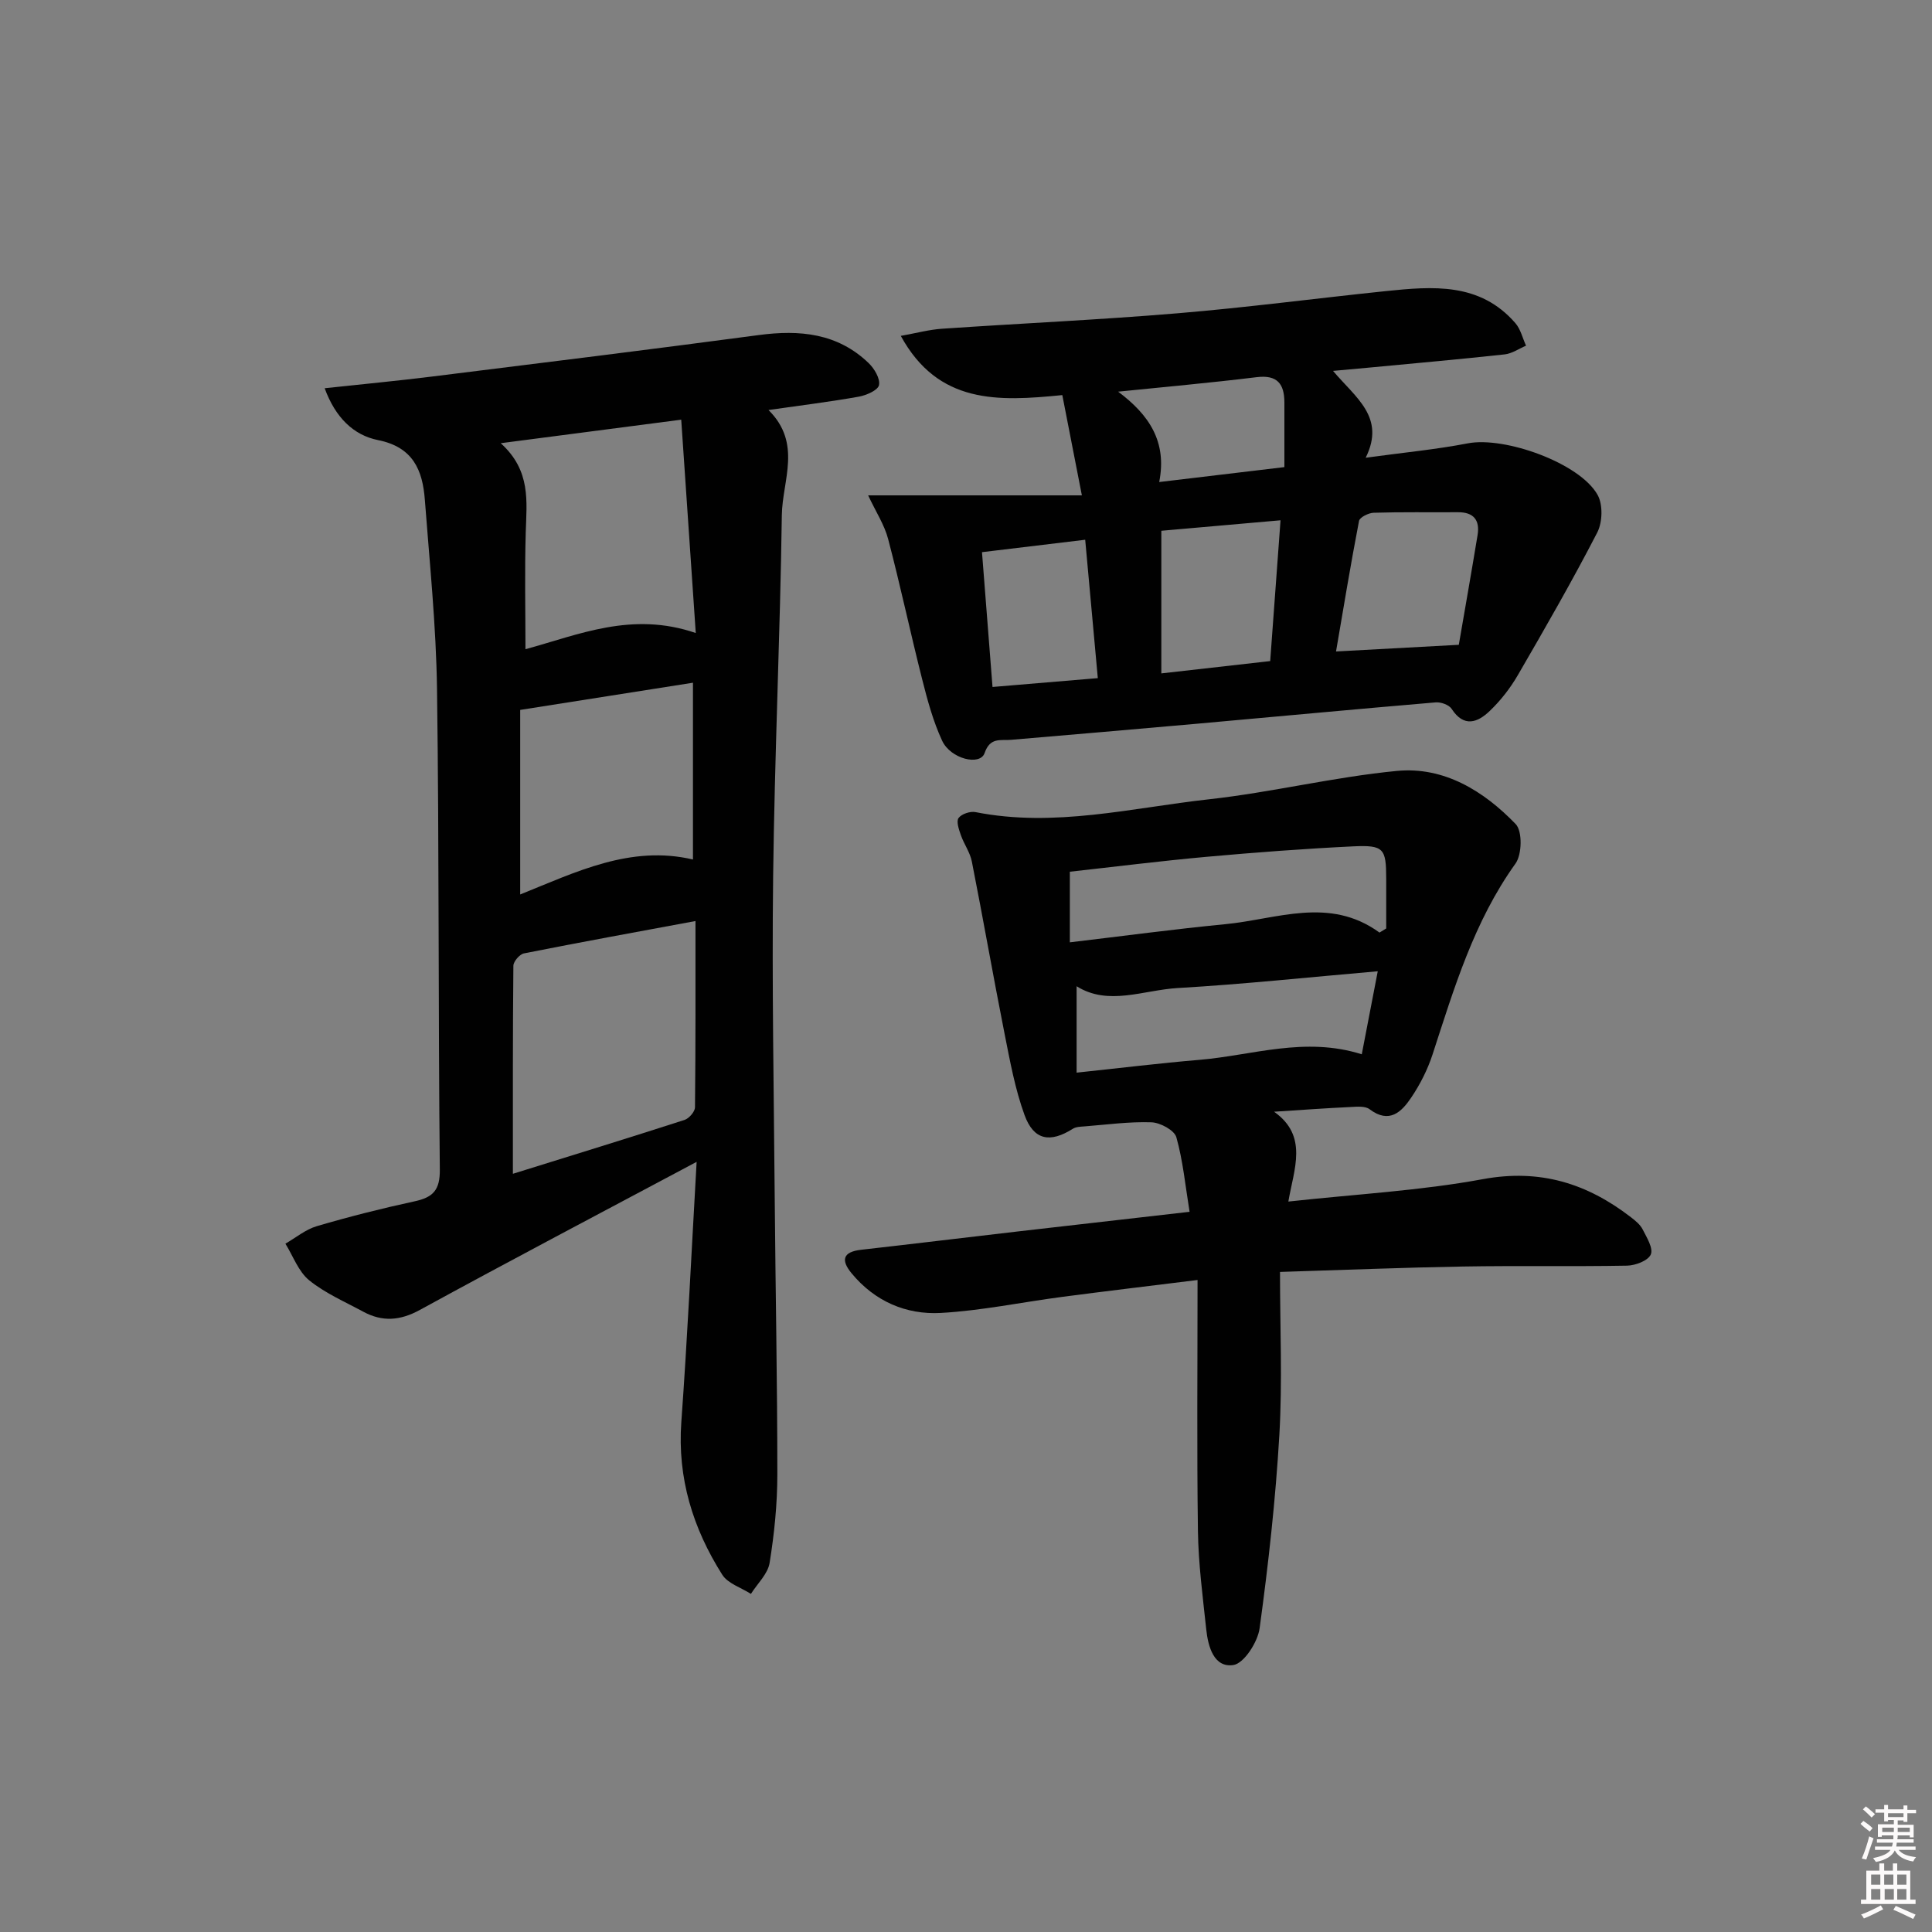
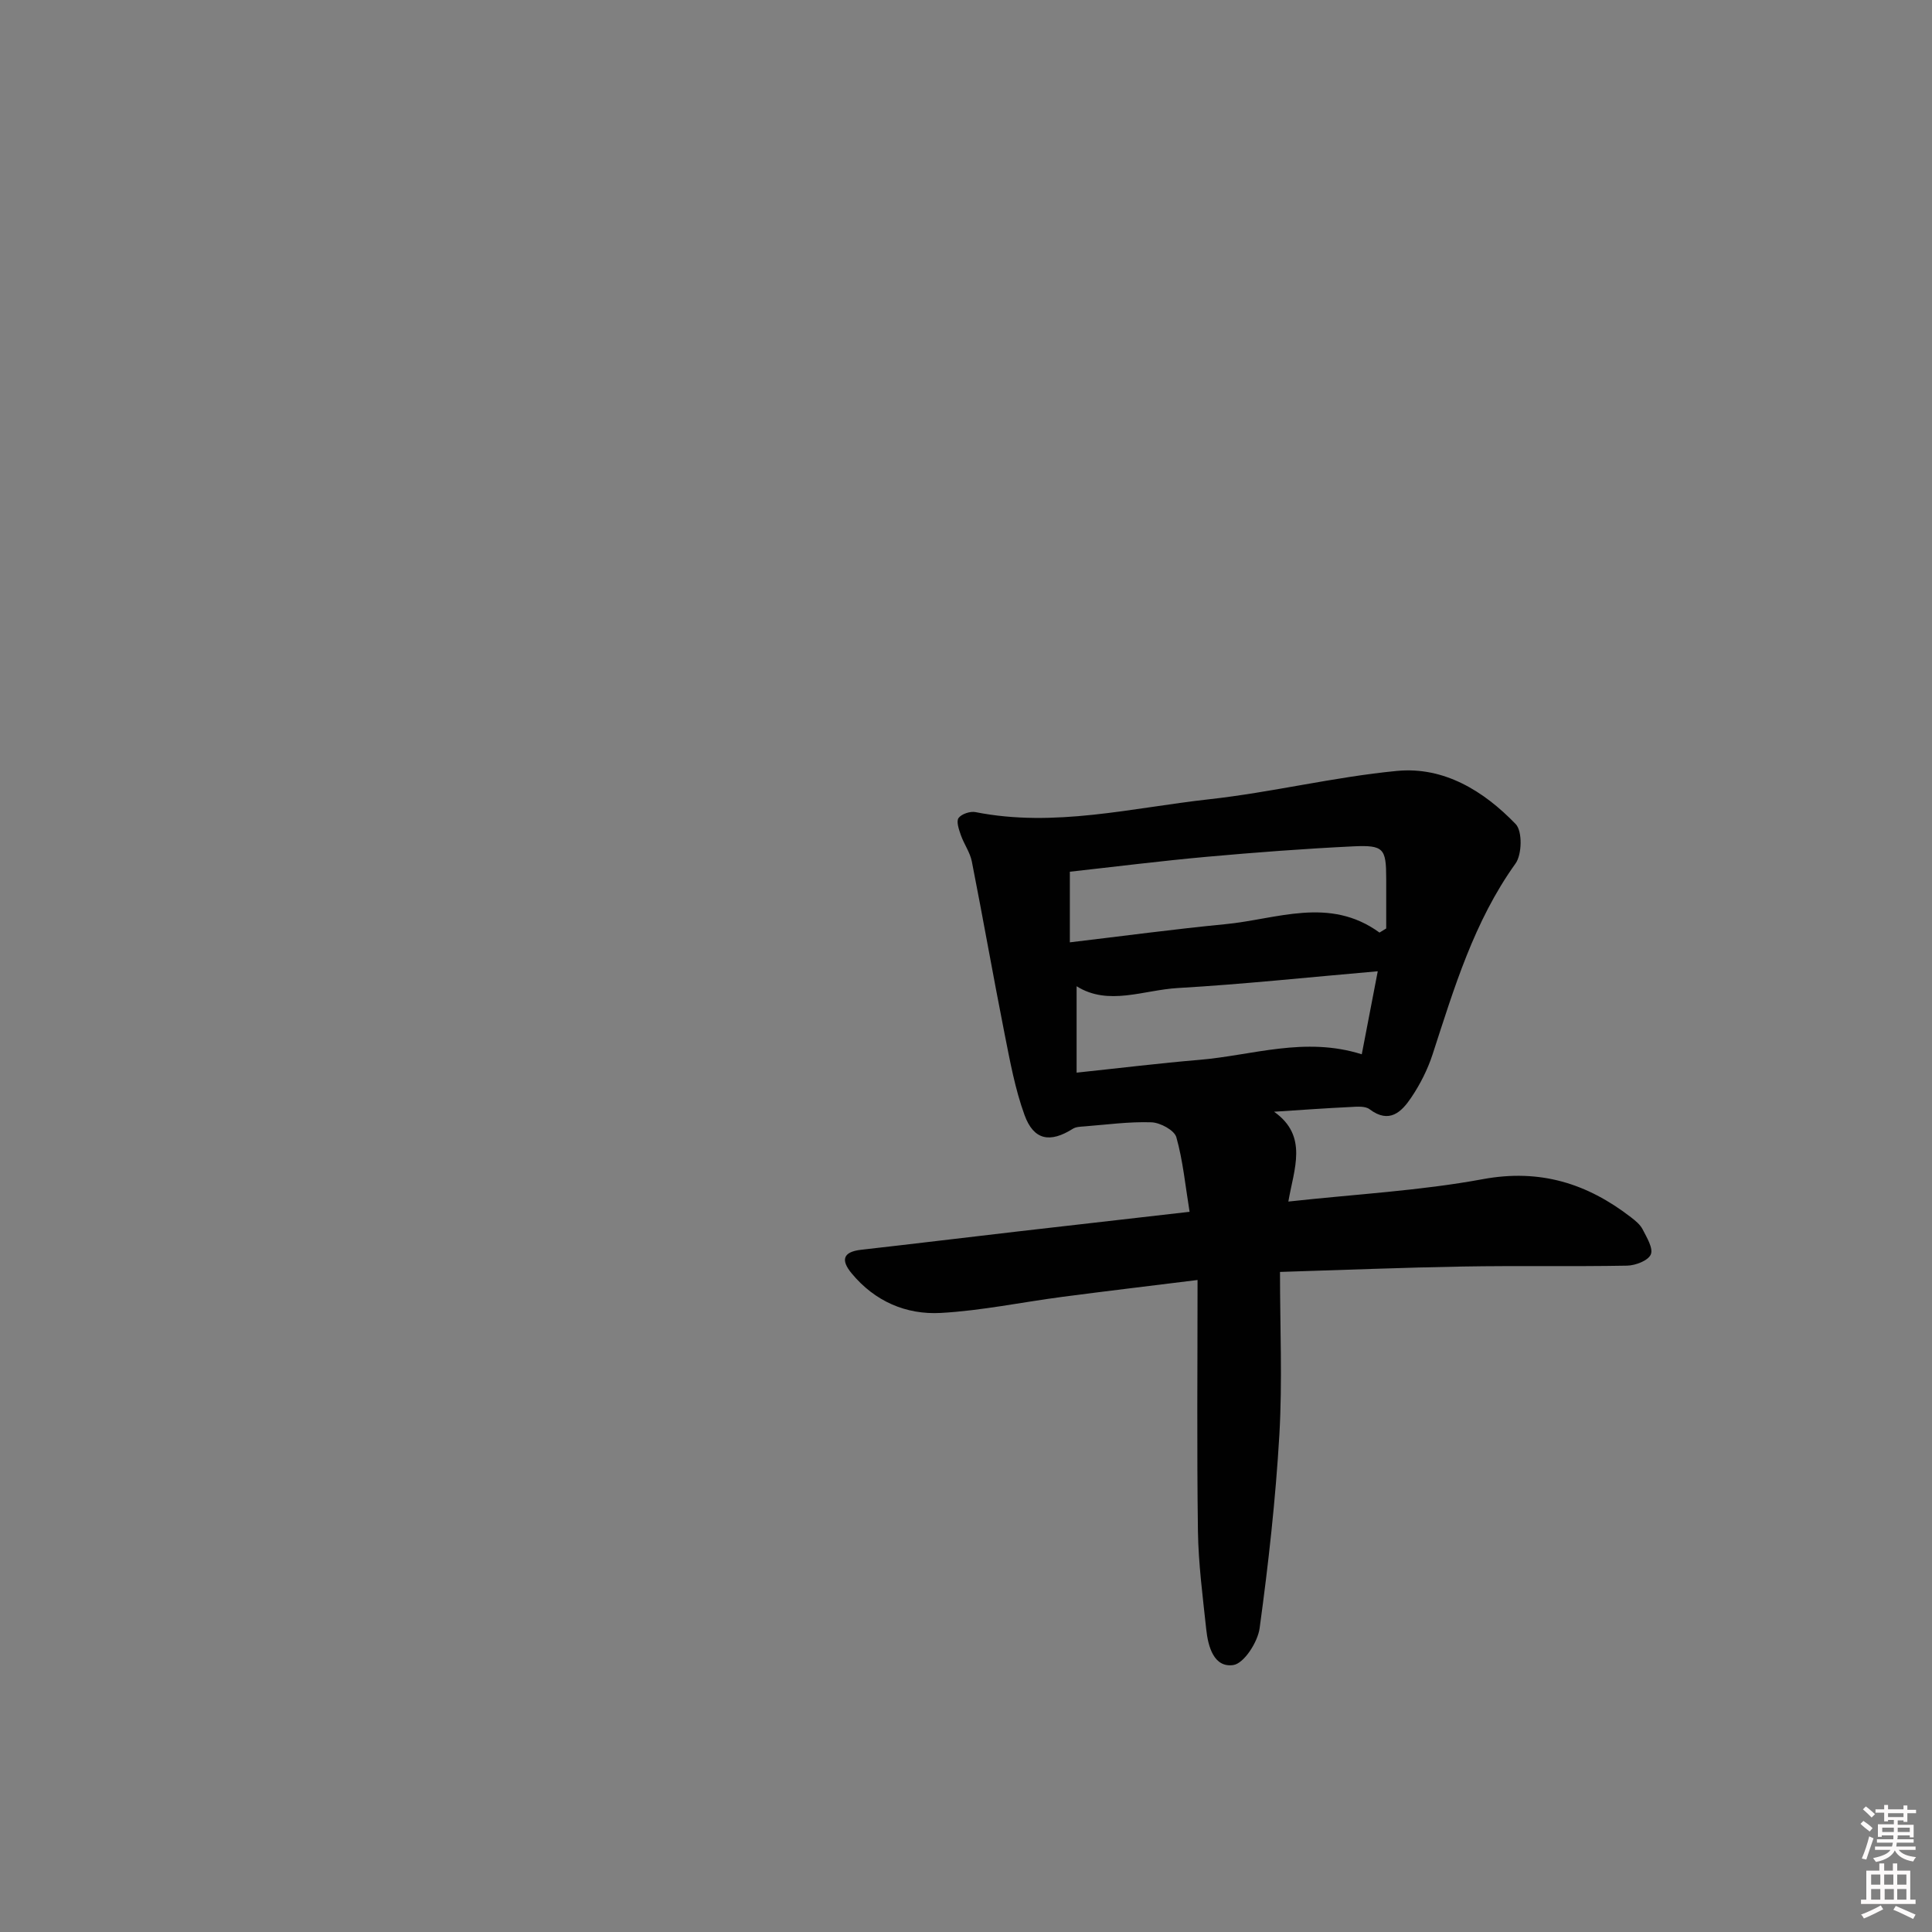
<svg xmlns="http://www.w3.org/2000/svg" enable-background="new 0 0 400 400" viewBox="0 0 400 400">
  <rect x="0" y="0" width="400" height="400" fill="#808080" stroke="none" />
  <path d="m385.2 377.6.6-.6c.6.4 1.3.9 1.9 1.5l-.6.7c-.8-.6-1.4-1.1-1.9-1.6zm.3 7.1c.6-1.4 1.1-2.9 1.5-4.5.3.1.6.3.9.4-.5 1.4-1 2.9-1.5 4.4l-.9-.2zm.2-10.1.6-.6c.7.5 1.3 1.1 1.9 1.6l-.7.7c-.6-.6-1.2-1.2-1.8-1.7zm8.4-.8h.8v.9h1.8v.7h-1.8v1.8h-.8v-.3h-1.2v.9h3.3v2.6h-.8v-.4h-2.5c0 .3 0 .6-.1.8h3.4v.7h-3.5c0 .3-.1.6-.1.8h4v.7h-3.5c.7.9 1.9 1.3 3.6 1.5-.2.2-.4.5-.6.9-1.9-.3-3.2-1.1-3.8-2.3-.5 1.1-1.8 2-3.9 2.4-.2-.3-.4-.5-.6-.8 1.9-.4 3.1-.9 3.6-1.7h-3.2v-.7h3.5c.1-.2.1-.5.2-.8h-3.3v-.7h3.4c0-.2 0-.5 0-.8h-2.4v.3h-.8v-2.6h3.3v-.9h-1.2v.3h-.8v-1.8h-1.8v-.7h1.8v-.9h.8v.9h3.2zm-4.4 5.5h2.4c0-.3 0-.6 0-.9h-2.4zm1.2-3.1h3.2v-.8h-3.2zm4.4 2.2h-2.4v.9h2.5v-.9z" fill="#fcfafa" />
  <path d="m389.2 385.8h.9v1.5h1.8v-1.5h.9v1.5h2.7v6h1.1v.9h-11.3v-.9h1.1v-6h2.7v-1.5zm.2 8.7.5.8c-1.2.6-2.5 1.3-4 1.9-.2-.3-.3-.6-.6-.8 1.6-.6 3-1.3 4.1-1.9zm-2-4.3h1.9v-2.1h-1.9zm0 3.1h1.9v-2.2h-1.9zm2.7-3.1h1.9v-2.1h-1.9zm.1 3.1h1.9v-2.2h-1.9zm2.3 1.3c1.4.6 2.7 1.2 4.1 1.8l-.5.9c-1.5-.7-2.8-1.4-4.1-1.9zm2.2-6.5h-1.9v2.1h1.9zm-1.9 5.2h1.9v-2.2h-1.9z" fill="#fcfafa" />
  <g fill="#010101">
-     <path d="m144.23 240.55c-19.87 10.59-38.67 20.46-57.29 30.65-4.13 2.26-7.79 2.5-11.74.37-3.8-2.06-7.88-3.82-11.19-6.5-2.22-1.81-3.32-5-4.92-7.58 2.16-1.24 4.19-2.95 6.52-3.63 6.67-1.96 13.43-3.67 20.23-5.14 3.82-.82 5.27-2.32 5.22-6.59-.34-33.14-.13-66.29-.58-99.42-.18-13.09-1.53-26.16-2.52-39.23-.46-6.13-2.43-10.91-9.68-12.36-5.08-1.01-8.85-4.68-11.06-10.74 7.89-.85 15.07-1.53 22.23-2.42 22.56-2.8 45.13-5.59 67.66-8.59 8.46-1.13 16.29-.39 22.72 5.79 1.19 1.14 2.43 3.22 2.16 4.57-.22 1.07-2.63 2.12-4.21 2.4-5.84 1.04-11.73 1.77-18.67 2.76 6.99 6.92 2.87 14.57 2.76 21.74-.35 24.94-1.5 49.87-1.8 74.81-.27 22.31.15 44.63.33 66.94.16 18.97.54 37.94.54 56.9 0 6.11-.63 12.27-1.6 18.3-.37 2.29-2.53 4.29-3.87 6.42-2.02-1.3-4.78-2.14-5.94-3.98-6.07-9.59-9.3-19.99-8.47-31.59 1.27-17.58 2.1-35.17 3.17-53.88zm-38.04 2.47c12.5-3.89 24.04-7.44 35.53-11.15.94-.3 2.16-1.71 2.17-2.62.14-12.78.1-25.55.1-38.56-12.14 2.26-23.85 4.38-35.51 6.7-.9.18-2.18 1.67-2.19 2.56-.14 14.1-.1 28.21-.1 43.07zm37.86-111.96c-1.04-15.25-2.01-29.51-3.01-44.17-12.68 1.65-24.51 3.19-37.37 4.87 6.31 5.7 5.36 12.09 5.18 18.44-.24 8.05-.06 16.12-.06 24.21 11.01-2.99 22.03-7.89 35.26-3.35zm-36.35 15.92v38.21c11.61-4.67 22.84-10.27 35.77-7.24 0-12.54 0-24.5 0-36.6-12.04 1.89-23.6 3.71-35.77 5.63z" />
    <path d="m263.78 230.17c7.14 5.04 4.1 11.86 2.96 18.6 14.02-1.54 27.3-2.24 40.28-4.64 11.83-2.18 21.57.88 30.65 7.89.91.7 1.91 1.51 2.41 2.49.85 1.67 2.25 3.93 1.7 5.21-.54 1.28-3.18 2.29-4.92 2.32-11.33.21-22.67-.02-34 .18-12.27.21-24.53.71-37.85 1.12 0 11.47.51 22.62-.13 33.7-.78 13.39-2.27 26.77-4.09 40.07-.39 2.87-3.24 7.3-5.45 7.62-4.01.58-5.22-3.8-5.6-7.38-.72-6.77-1.62-13.56-1.72-20.35-.24-17.11-.08-34.22-.08-51.99-10.32 1.28-19.16 2.33-27.99 3.49-8.39 1.1-16.74 2.86-25.16 3.33-7.2.4-13.69-2.41-18.47-8.2-2.24-2.7-1.87-4.45 1.98-4.88 10.9-1.23 21.78-2.56 32.68-3.82 11.52-1.33 23.04-2.64 35.31-4.04-.89-5.46-1.37-10.58-2.74-15.44-.41-1.45-3.33-3.02-5.15-3.09-4.62-.16-9.27.49-13.9.85-.8.06-1.72.08-2.36.48-4.73 2.99-8.11 2.41-10.02-2.83-1.97-5.41-3.01-11.18-4.14-16.86-2.35-11.86-4.43-23.77-6.77-35.63-.37-1.9-1.63-3.61-2.28-5.48-.4-1.14-.98-2.83-.47-3.53.61-.84 2.41-1.44 3.51-1.22 16.36 3.24 32.34-.89 48.38-2.66 13.01-1.44 25.85-4.62 38.87-5.87 9.76-.93 17.99 4.16 24.59 11.01 1.41 1.46 1.31 6.29-.04 8.17-8.61 12-12.71 25.81-17.18 39.54-1.02 3.12-2.56 6.16-4.39 8.88-2.01 3-4.55 5.54-8.65 2.44-.9-.68-2.56-.53-3.85-.46-5.31.25-10.62.64-15.92.98zm21.83-37.09c.46-.28.92-.57 1.39-.85 0-3.44.01-6.88 0-10.32-.01-6.24-.49-6.98-6.85-6.68-10.11.49-20.21 1.25-30.3 2.16-9.53.86-19.03 2.06-28.35 3.09v14.62c11.07-1.31 21.57-2.73 32.11-3.75 10.7-1.01 21.6-5.84 32 1.73zm-62.71 11.11v17.89c9.01-.95 17.2-1.96 25.42-2.65 10.97-.92 21.82-4.88 33.62-1.15 1.09-5.68 2.13-11.07 3.31-17.19-14.37 1.24-27.87 2.69-41.4 3.47-7.09.41-14.37 3.77-20.95-.37z" />
-     <path d="m179.74 102.56h44.25c-1.52-7.78-2.75-14.09-4.05-20.76-13.31 1.33-25.69 1.91-33.44-12.26 3.21-.57 5.86-1.3 8.55-1.48 16.25-1.11 32.54-1.84 48.77-3.2 14.39-1.2 28.73-3.1 43.1-4.59 9.71-1 19.48-1.84 26.82 6.63 1.09 1.25 1.49 3.1 2.21 4.67-1.47.62-2.89 1.63-4.41 1.8-9.24 1.01-18.51 1.83-27.77 2.71-2.25.21-4.5.41-7.78.71 4.68 5.56 10.93 9.58 6.76 17.98 7.77-1.07 14.52-1.7 21.14-2.98 7.63-1.48 23.23 4.08 26.89 10.7 1.11 2.01 1 5.66-.09 7.77-5.17 10.01-10.79 19.79-16.45 29.54-1.56 2.69-3.56 5.25-5.81 7.4-2.49 2.39-5.34 3.48-7.88-.43-.54-.84-2.21-1.44-3.3-1.35-16.56 1.4-33.1 2.96-49.65 4.44-12.75 1.14-25.5 2.22-38.25 3.31-2.18.19-4.35-.6-5.5 2.74-.93 2.71-7.04 1.23-8.8-2.57-1.86-4.02-3.04-8.4-4.13-12.72-2.44-9.63-4.5-19.36-7.03-28.98-.76-2.95-2.53-5.63-4.15-9.08zm122.29 30.94c1.18-6.85 2.58-14.79 3.89-22.74.5-3.07-.82-4.73-4.07-4.71-5.82.04-11.63-.07-17.44.11-1.07.03-2.9.94-3.04 1.7-1.73 8.98-3.22 18.02-4.76 27.02 8.58-.47 16.44-.89 25.42-1.38zm-61.59-23.61v29.53c7.75-.88 15.08-1.71 22.54-2.55.74-10.04 1.42-19.35 2.14-29.15-8.87.78-16.77 1.48-24.68 2.17zm-37.13 4.43c.74 9.44 1.44 18.43 2.18 27.91 7.26-.61 14.27-1.2 21.8-1.83-.89-9.79-1.73-18.96-2.61-28.65-7.25.87-13.96 1.68-21.37 2.57zm28.19-33.23c6.4 4.79 10.16 10.34 8.5 18.71 9.04-1.08 17.35-2.07 25.92-3.09 0-4.8.01-9.1 0-13.4-.01-3.83-1.47-5.75-5.75-5.22-9.53 1.17-19.1 2.02-28.67 3z" />
  </g>
</svg>